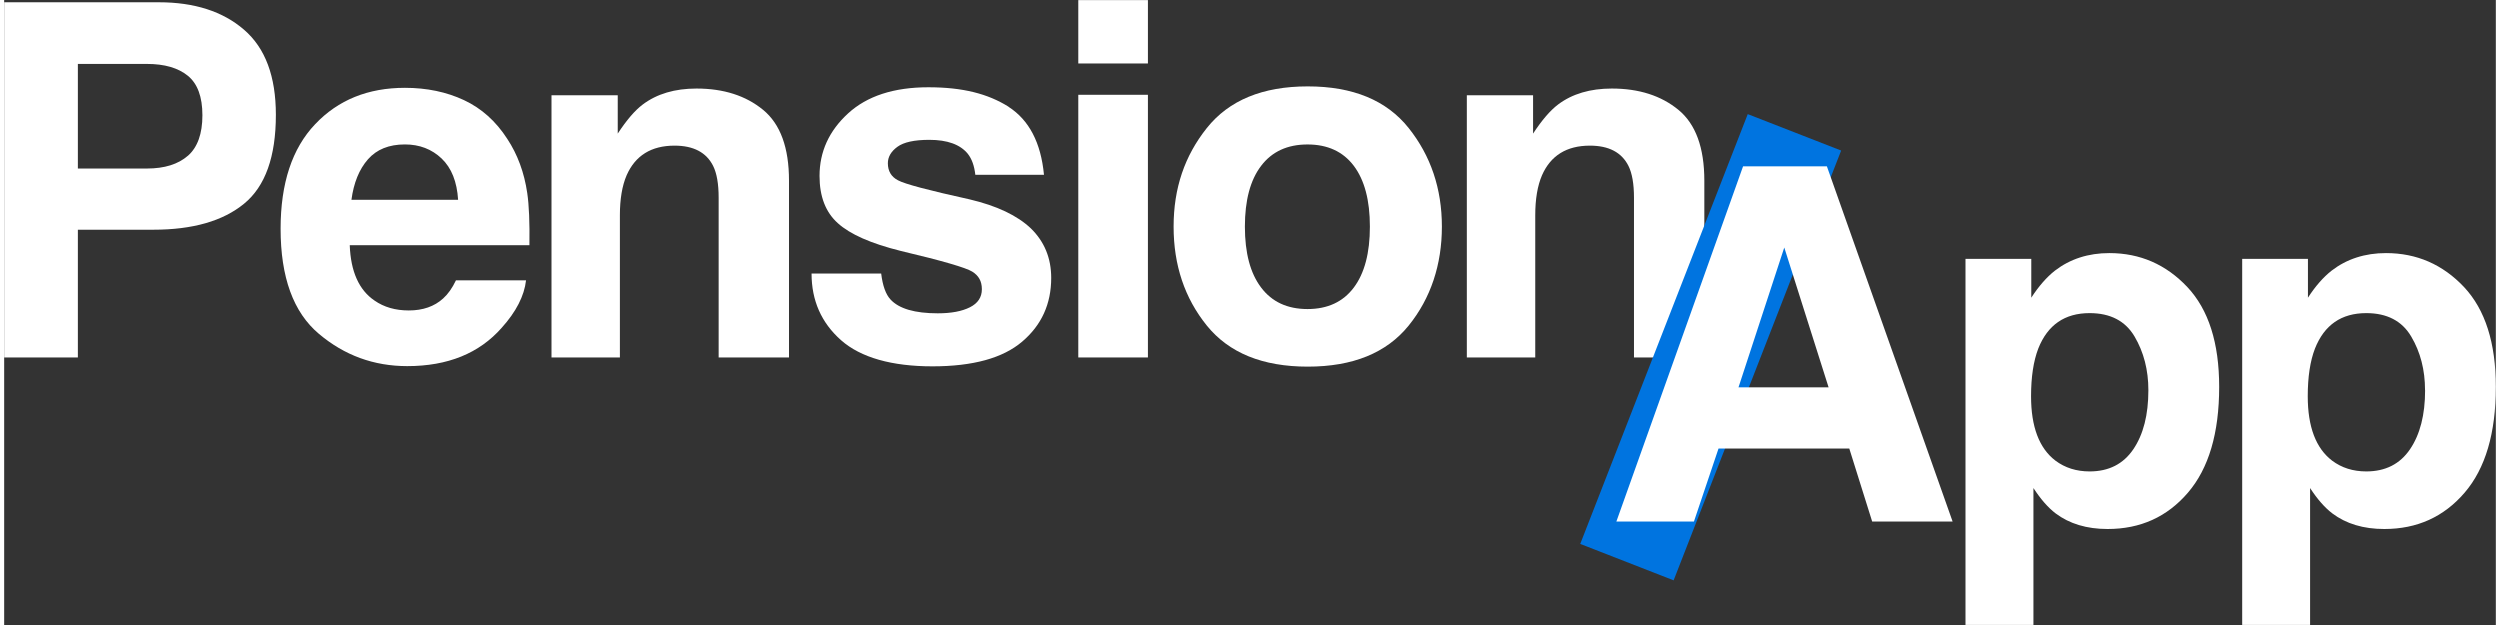
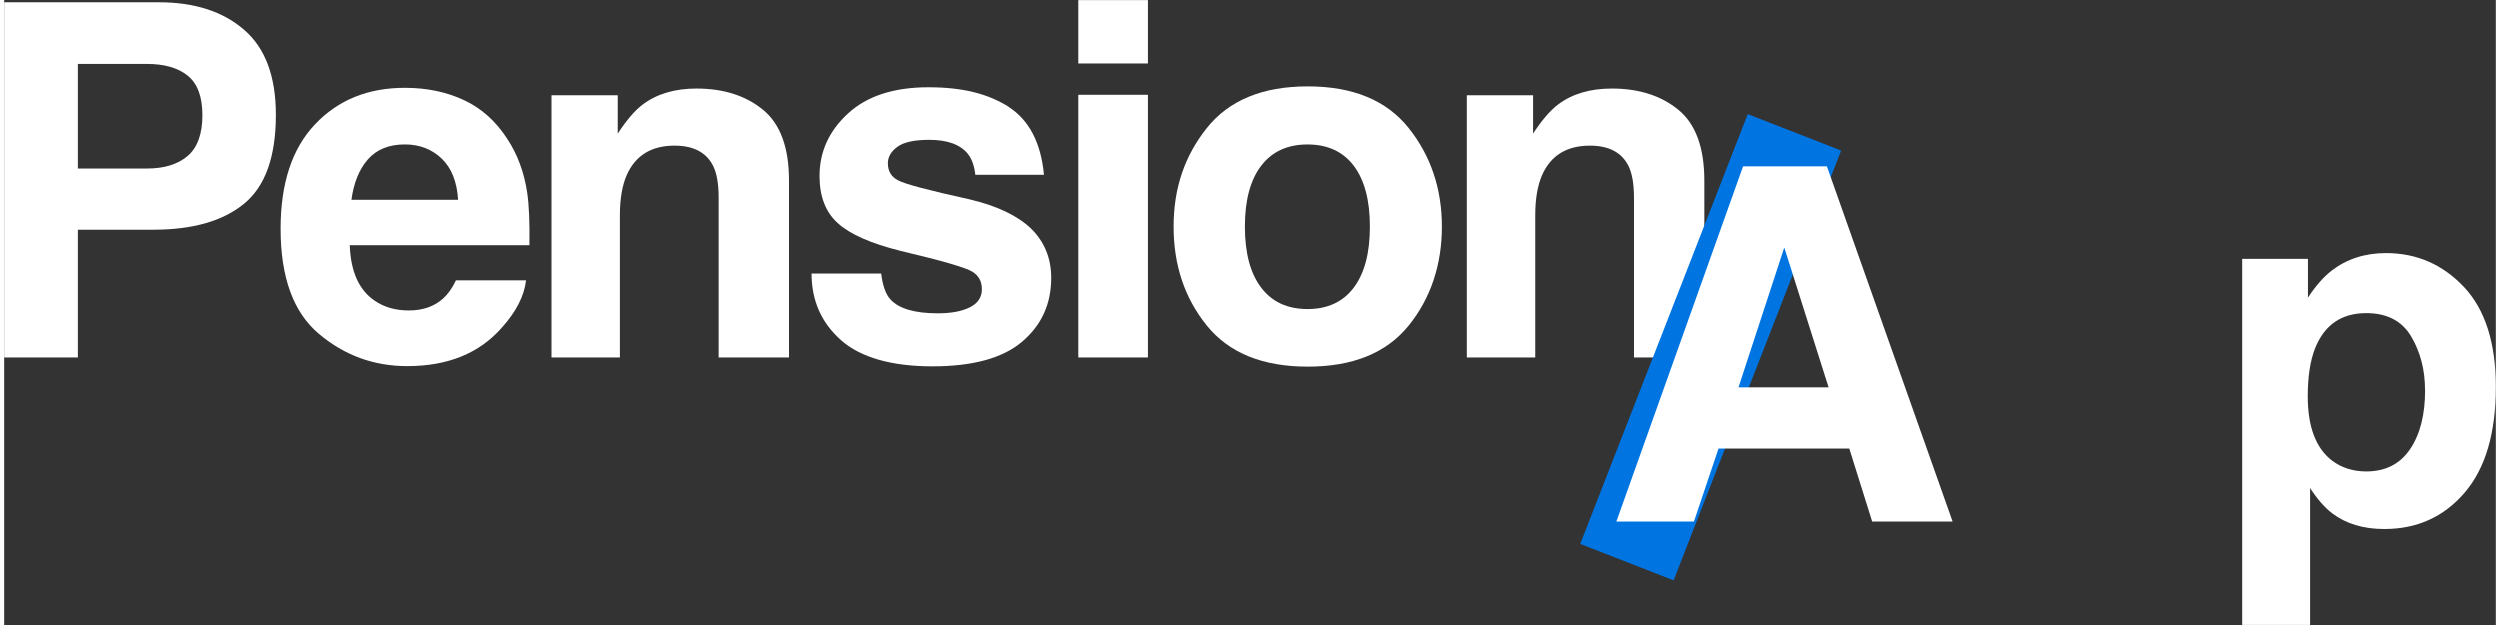
<svg xmlns="http://www.w3.org/2000/svg" width="300px" height="75px" viewBox="0 0 299 75" version="1.1">
  <rect x="0" y="0" width="299" height="75" fill="#333333" stroke="none" />
  <g id="surface1">
    <path style=" stroke:none;fill-rule:nonzero;fill:rgb(100%,100%,100%);fill-opacity:1;" d="M 17.891 27.566 L 8.844 27.566 L 8.844 42.895 L 0 42.895 L 0 0.273 L 18.559 0.273 C 22.836 0.273 26.246 1.371 28.789 3.57 C 31.336 5.766 32.605 9.168 32.605 13.777 C 32.605 18.809 31.332 22.367 28.789 24.445 C 26.246 26.531 22.613 27.566 17.895 27.566 Z M 22.051 18.691 C 23.207 17.672 23.789 16.047 23.789 13.832 C 23.789 11.617 23.203 10.035 22.039 9.09 C 20.871 8.145 19.242 7.672 17.141 7.672 L 8.844 7.672 L 8.844 20.223 L 17.137 20.223 C 19.238 20.223 20.875 19.711 22.051 18.688 Z M 22.051 18.691 " />
    <path style=" stroke:none;fill-rule:nonzero;fill:rgb(100%,100%,100%);fill-opacity:1;" d="M 62.625 33.641 C 62.41 35.512 61.438 37.41 59.703 39.336 C 57.004 42.402 53.227 43.934 48.371 43.934 C 44.363 43.934 40.828 42.645 37.766 40.059 C 34.699 37.477 33.172 33.273 33.172 27.449 C 33.172 21.996 34.551 17.809 37.32 14.902 C 40.082 11.988 43.672 10.539 48.09 10.539 C 50.707 10.539 53.07 11.031 55.172 12.012 C 57.27 12.992 59.008 14.543 60.375 16.668 C 61.609 18.539 62.41 20.703 62.77 23.172 C 62.984 24.621 63.07 26.699 63.031 29.422 L 41.469 29.422 C 41.586 32.582 42.574 34.801 44.445 36.07 C 45.582 36.859 46.949 37.254 48.551 37.254 C 50.246 37.254 51.625 36.777 52.684 35.809 C 53.262 35.289 53.773 34.566 54.215 33.641 L 62.629 33.641 Z M 54.473 23.984 C 54.34 21.805 53.68 20.152 52.496 19.023 C 51.309 17.895 49.84 17.332 48.09 17.332 C 46.18 17.332 44.703 17.926 43.652 19.121 C 42.602 20.316 41.945 21.938 41.672 23.98 L 54.477 23.98 Z M 54.473 23.984 " />
    <path style=" stroke:none;fill-rule:nonzero;fill:rgb(100%,100%,100%);fill-opacity:1;" d="M 80.449 17.477 C 77.656 17.477 75.738 18.664 74.695 21.035 C 74.156 22.293 73.887 23.887 73.887 25.836 L 73.887 42.898 L 65.68 42.898 L 65.68 11.434 L 73.629 11.434 L 73.629 16.031 C 74.688 14.414 75.688 13.246 76.637 12.535 C 78.332 11.262 80.48 10.625 83.082 10.625 C 86.336 10.625 89 11.48 91.074 13.184 C 93.145 14.887 94.18 17.719 94.18 21.672 L 94.18 42.898 L 85.738 42.898 L 85.738 23.723 C 85.738 22.066 85.516 20.793 85.074 19.906 C 84.262 18.289 82.719 17.477 80.449 17.477 Z M 80.449 17.477 " />
    <path style=" stroke:none;fill-rule:nonzero;fill:rgb(100%,100%,100%);fill-opacity:1;" d="M 120.527 12.82 C 122.992 14.406 124.41 17.121 124.777 20.977 L 116.539 20.977 C 116.422 19.914 116.125 19.078 115.641 18.461 C 114.734 17.344 113.191 16.781 111.016 16.781 C 109.227 16.781 107.949 17.059 107.188 17.617 C 106.422 18.176 106.043 18.836 106.043 19.586 C 106.043 20.531 106.449 21.215 107.262 21.637 C 108.07 22.082 110.93 22.84 115.848 23.922 C 119.125 24.695 121.578 25.859 123.215 27.418 C 124.832 29.004 125.645 30.977 125.645 33.348 C 125.645 36.473 124.484 39.023 122.16 40.996 C 119.84 42.973 116.25 43.961 111.395 43.961 C 106.543 43.961 102.789 42.914 100.426 40.824 C 98.062 38.73 96.887 36.066 96.887 32.824 L 105.242 32.824 C 105.418 34.289 105.793 35.332 106.371 35.949 C 107.391 37.047 109.281 37.598 112.035 37.598 C 113.652 37.598 114.938 37.355 115.895 36.871 C 116.848 36.391 117.324 35.668 117.324 34.707 C 117.324 33.742 116.941 33.074 116.168 32.594 C 115.398 32.117 112.539 31.281 107.582 30.109 C 104.02 29.223 101.504 28.113 100.039 26.781 C 98.574 25.469 97.844 23.582 97.844 21.113 C 97.844 18.203 98.984 15.703 101.27 13.609 C 103.551 11.52 106.762 10.473 110.906 10.473 C 115.051 10.473 118.047 11.254 120.535 12.812 Z M 120.527 12.82 " />
    <path style=" stroke:none;fill-rule:nonzero;fill:rgb(100%,100%,100%);fill-opacity:1;" d="M 137.25 0.012 L 137.25 7.617 L 128.895 7.617 L 128.895 0.012 Z M 137.25 11.375 L 137.25 42.895 L 128.895 42.895 L 128.895 11.375 Z M 137.25 11.375 " />
    <path style=" stroke:none;fill-rule:nonzero;fill:rgb(100%,100%,100%);fill-opacity:1;" d="M 168.543 15.367 C 171.199 18.703 172.527 22.645 172.527 27.195 C 172.527 31.75 171.199 35.781 168.543 39.066 C 165.883 42.352 161.848 43.996 156.43 43.996 C 151.012 43.996 146.977 42.352 144.316 39.066 C 141.66 35.777 140.332 31.824 140.332 27.195 C 140.332 22.57 141.66 18.703 144.316 15.367 C 146.977 12.031 151.012 10.367 156.43 10.367 C 161.848 10.367 165.883 12.031 168.543 15.367 Z M 156.402 17.336 C 153.992 17.336 152.141 18.188 150.84 19.895 C 149.535 21.598 148.887 24.035 148.887 27.195 C 148.887 30.359 149.535 32.797 150.84 34.512 C 152.137 36.23 153.992 37.086 156.402 37.086 C 158.812 37.086 160.66 36.227 161.953 34.512 C 163.242 32.801 163.887 30.359 163.887 27.195 C 163.887 24.035 163.242 21.602 161.953 19.895 C 160.66 18.188 158.809 17.336 156.402 17.336 Z M 156.402 17.336 " />
    <path style=" stroke:none;fill-rule:nonzero;fill:rgb(100%,100%,100%);fill-opacity:1;" d="M 190.293 17.477 C 187.5 17.477 185.582 18.664 184.539 21.035 C 184 22.293 183.73 23.887 183.73 25.836 L 183.73 42.898 L 175.52 42.898 L 175.52 11.434 L 183.469 11.434 L 183.469 16.031 C 184.527 14.414 185.531 13.246 186.477 12.535 C 188.172 11.262 190.32 10.625 192.922 10.625 C 196.176 10.625 198.84 11.48 200.914 13.184 C 202.984 14.887 204.02 17.719 204.02 21.672 L 204.02 42.898 L 195.578 42.898 L 195.578 23.723 C 195.578 22.066 195.355 20.793 194.914 19.906 C 194.102 18.289 192.562 17.477 190.289 17.477 Z M 190.293 17.477 " />
    <path style=" stroke:none;fill-rule:nonzero;fill:rgb(0%,45.49%,87.843%);fill-opacity:1;" d="M 189.129 65.27 L 209.23 13.695 L 220.438 18.066 L 200.336 69.641 Z M 189.129 65.27 " />
    <path style=" stroke:none;fill-rule:nonzero;fill:rgb(100%,100%,100%);fill-opacity:1;" d="M 221.414 53.824 L 205.723 53.824 L 202.773 62.582 L 193.465 62.582 L 208.668 19.961 L 218.727 19.961 L 233.812 62.582 L 224.16 62.582 Z M 218.93 46.477 L 213.613 29.703 L 208.121 46.477 Z M 218.93 46.477 " />
-     <path style=" stroke:none;fill-rule:nonzero;fill:rgb(100%,100%,100%);fill-opacity:1;" d="M 261.984 34.449 C 264.531 37.164 265.801 41.156 265.801 46.422 C 265.801 51.973 264.551 56.203 262.055 59.117 C 259.559 62.031 256.348 63.48 252.414 63.48 C 249.91 63.48 247.832 62.855 246.168 61.602 C 245.262 60.91 244.379 59.898 243.512 58.566 L 243.512 74.992 L 235.359 74.992 L 235.359 31.066 L 243.254 31.066 L 243.254 35.723 C 244.141 34.352 245.086 33.273 246.086 32.48 C 247.918 31.074 250.098 30.371 252.621 30.371 C 256.301 30.371 259.422 31.73 261.984 34.449 Z M 257.305 46.828 C 257.305 44.398 256.75 42.25 255.645 40.379 C 254.539 38.508 252.738 37.574 250.254 37.574 C 247.27 37.574 245.215 38.992 244.094 41.824 C 243.516 43.328 243.227 45.238 243.227 47.551 C 243.227 51.211 244.199 53.785 246.148 55.273 C 247.305 56.141 248.672 56.57 250.254 56.57 C 252.547 56.57 254.293 55.688 255.5 53.91 C 256.703 52.137 257.305 49.777 257.305 46.828 Z M 257.305 46.828 " />
    <path style=" stroke:none;fill-rule:nonzero;fill:rgb(100%,100%,100%);fill-opacity:1;" d="M 295.188 34.449 C 297.73 37.164 299 41.156 299 46.422 C 299 51.973 297.754 56.203 295.258 59.117 C 292.758 62.031 289.547 63.48 285.617 63.48 C 283.109 63.48 281.031 62.855 279.371 61.602 C 278.465 60.91 277.578 59.898 276.711 58.566 L 276.711 74.992 L 268.562 74.992 L 268.562 31.066 L 276.453 31.066 L 276.453 35.723 C 277.34 34.352 278.285 33.273 279.289 32.48 C 281.117 31.074 283.297 30.371 285.82 30.371 C 289.5 30.371 292.625 31.73 295.188 34.449 Z M 290.504 46.828 C 290.504 44.398 289.953 42.25 288.844 40.379 C 287.738 38.508 285.938 37.574 283.453 37.574 C 280.469 37.574 278.418 38.992 277.297 41.824 C 276.715 43.328 276.43 45.238 276.43 47.551 C 276.43 51.211 277.402 53.785 279.348 55.273 C 280.504 56.141 281.871 56.57 283.453 56.57 C 285.746 56.57 287.496 55.688 288.703 53.91 C 289.906 52.137 290.512 49.777 290.512 46.828 Z M 290.504 46.828 " />
  </g>
</svg>